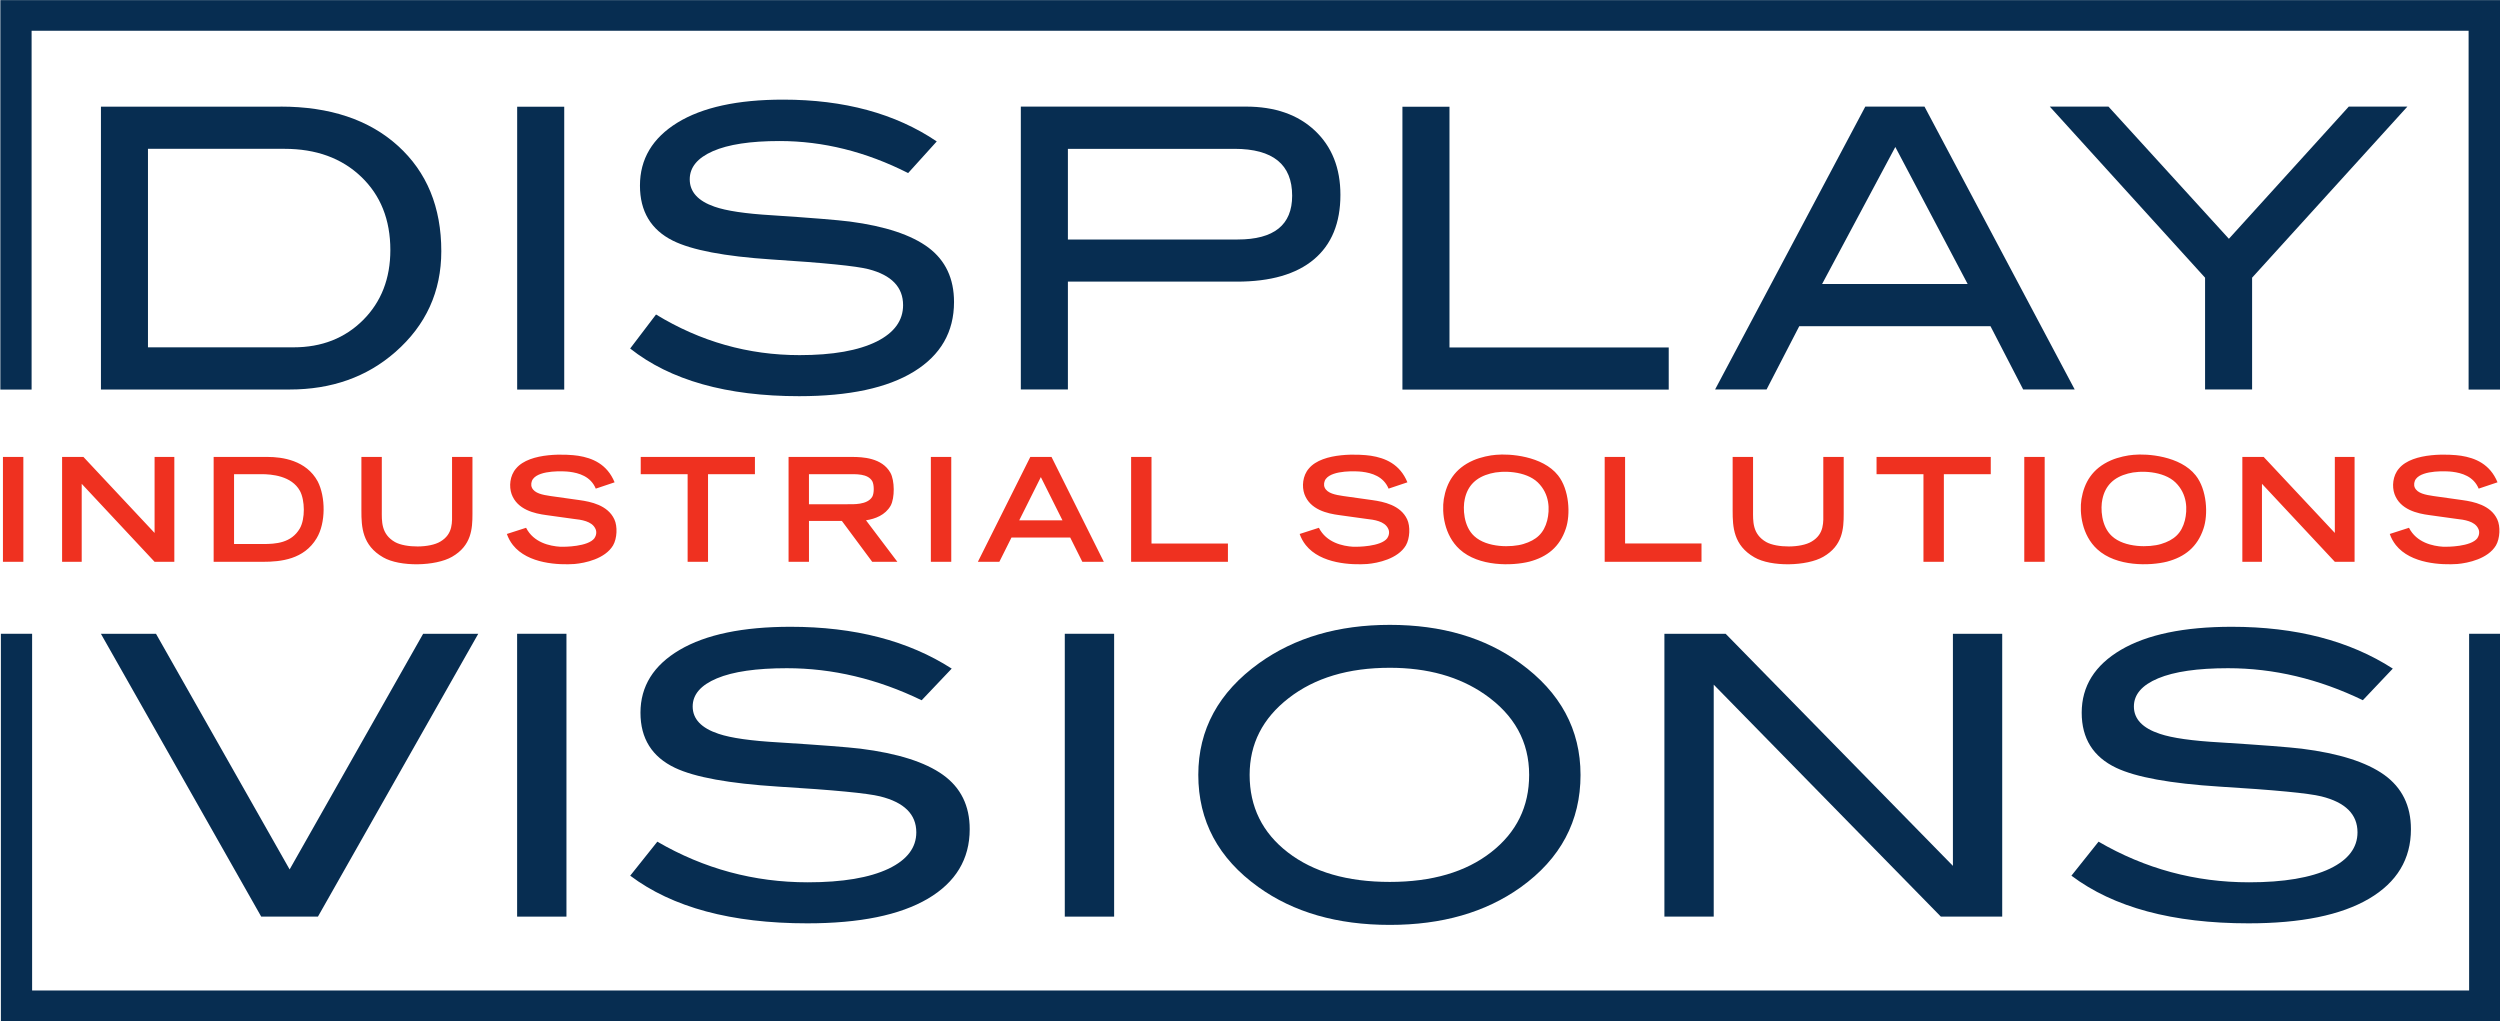
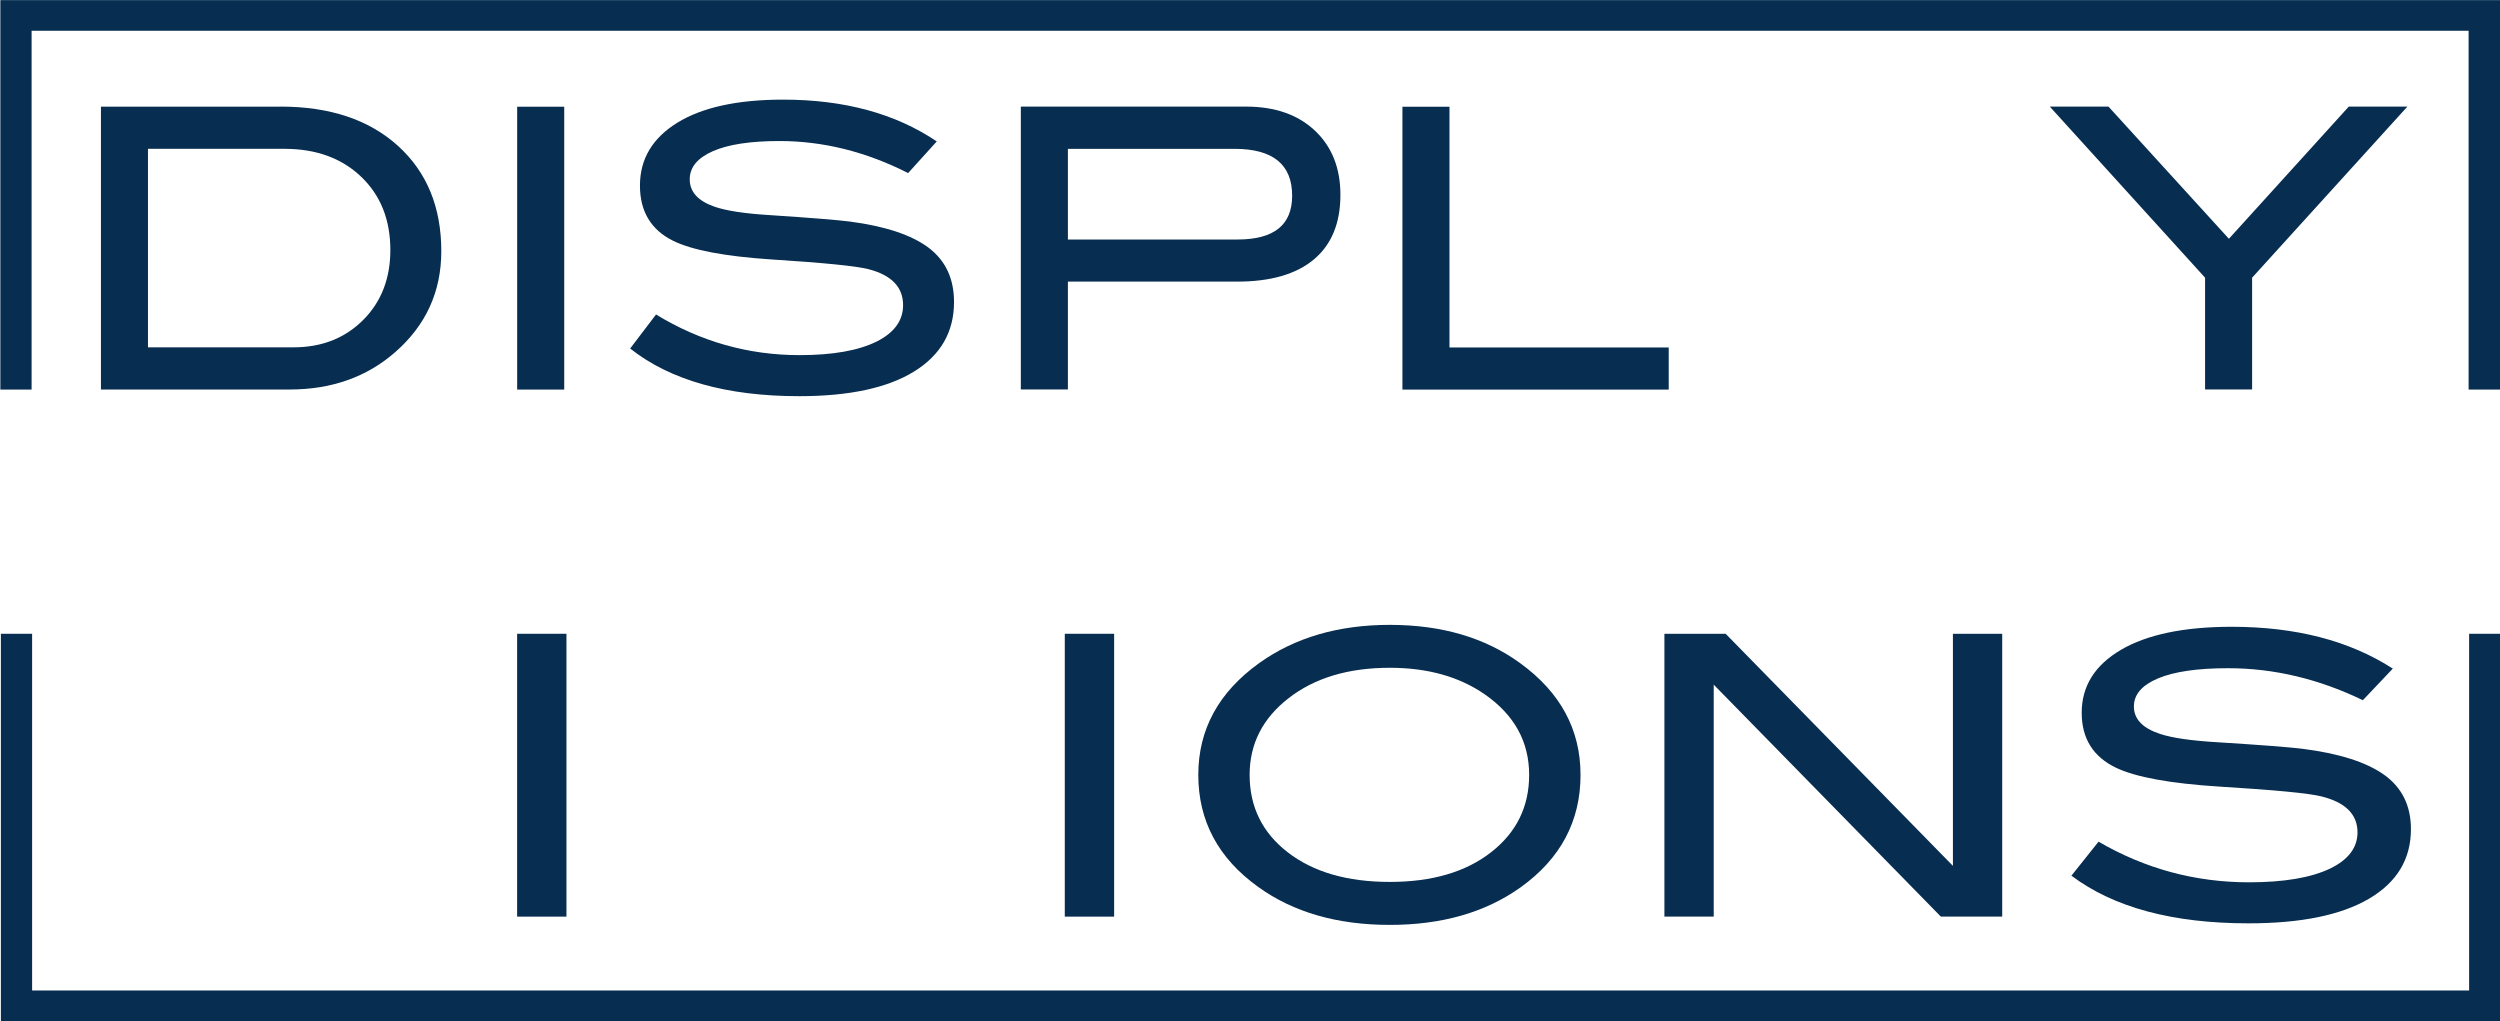
<svg xmlns="http://www.w3.org/2000/svg" width="202.4" height="82.67" version="1.1" viewBox="0 0 202.4 82.67">
  <g>
    <g fill="#072d51">
      <path d="m23.76 28.12c2.285 0 4.162-0.736 5.636-2.208 1.469-1.469 2.207-3.36 2.207-5.668 0-2.456-0.791-4.436-2.368-5.939-1.576-1.504-3.645-2.256-6.205-2.256h-11.05v16.07h11.78zm-1.048-19.49c3.998 0 7.169 1.061 9.508 3.179 2.338 2.12 3.508 4.962 3.508 8.527 0 3.269-1.239 5.988-3.716 8.16-2.307 2.027-5.166 3.039-8.569 3.039h-15.27v-22.9h14.54z" />
      <path d="m45.68 31.54h-3.81v-22.9h3.81v22.9z" />
      <path d="m73.52 14.01c-3.408-1.726-6.877-2.592-10.41-2.592-2.35 0-4.149 0.274-5.396 0.821-1.25 0.549-1.873 1.308-1.873 2.279 0 1.012 0.667 1.751 2 2.214 0.949 0.336 2.507 0.569 4.666 0.696 3.174 0.209 5.27 0.38 6.285 0.507 2.879 0.379 5.005 1.086 6.382 2.117 1.373 1.036 2.064 2.5 2.064 4.399 0 2.422-1.08 4.3-3.24 5.631-2.156 1.329-5.257 1.993-9.3 1.993-5.863 0-10.43-1.288-13.68-3.859l2.094-2.755c3.596 2.195 7.472 3.29 11.62 3.29 2.688 0 4.773-0.368 6.256-1.107 1.418-0.716 2.126-1.697 2.126-2.94 0-1.456-0.93-2.426-2.793-2.91-0.975-0.254-3.6-0.518-7.876-0.79-3.788-0.251-6.443-0.76-7.967-1.519-1.777-0.885-2.667-2.374-2.667-4.46 0-2.151 1.011-3.848 3.031-5.094 2.023-1.243 4.875-1.865 8.557-1.865 4.954 0 9.102 1.127 12.44 3.384l-2.316 2.561z" />
      <path d="m100.2 19.39c2.943 0 4.413-1.18 4.413-3.543 0-2.531-1.556-3.797-4.666-3.797h-13.49v7.34h13.75zm0.667-10.76c2.352 0 4.21 0.649 5.589 1.947 1.376 1.297 2.064 3.032 2.064 5.202 0 2.278-0.715 4.019-2.144 5.22-1.43 1.202-3.507 1.802-6.239 1.802h-13.68v8.731h-3.811v-22.9h18.22z" />
      <path d="m135.1 31.54h-21.56v-22.9h3.81v19.49h17.75v3.416z" />
-       <path d="m159.3 22.99-5.855-11.09-5.926 11.09h11.78zm8.665 8.543h-4.168l-2.648-5.126h-15.48l-2.648 5.126h-4.168l12.16-22.9h4.795l12.16 22.9z" />
      <path d="m194.9 8.632-12.57 13.85v9.048h-3.808v-9.048l-12.57-13.85h4.751l9.748 10.7 9.704-10.7h4.751z" />
-       <path d="m38.72 51.31-12.98 22.9h-4.592l-12.98-22.9h4.46l10.82 19.08 10.81-19.08h4.461z" />
      <path d="m45.86 74.21h-3.994v-22.9h3.994v22.9z" />
-       <path d="m74.61 56.69c-3.572-1.728-7.21-2.592-10.91-2.592-2.461 0-4.351 0.274-5.657 0.821-1.308 0.548-1.964 1.308-1.964 2.278 0 1.012 0.7 1.751 2.097 2.213 0.999 0.338 2.628 0.569 4.893 0.696 3.326 0.21 5.522 0.38 6.589 0.506 3.018 0.379 5.245 1.087 6.685 2.119 1.444 1.036 2.164 2.5 2.164 4.398 0 2.424-1.132 4.302-3.392 5.632-2.265 1.328-5.514 1.992-9.753 1.992-6.144 0-10.92-1.286-14.34-3.858l2.196-2.754c3.773 2.195 7.833 3.29 12.18 3.29 2.816 0 5.002-0.368 6.554-1.107 1.486-0.716 2.232-1.697 2.232-2.94 0-1.457-0.979-2.426-2.931-2.91-1.021-0.254-3.769-0.518-8.252-0.791-3.973-0.252-6.755-0.76-8.352-1.52-1.862-0.885-2.797-2.373-2.797-4.46 0-2.149 1.061-3.847 3.178-5.092 2.118-1.243 5.11-1.867 8.97-1.867 5.19 0 9.537 1.128 13.05 3.386l-2.433 2.562z" />
      <path d="m90.2 74.21h-3.995v-22.9h3.995v22.9z" />
      <path d="m123.8 62.73c0-2.677-1.197-4.85-3.593-6.514-2.064-1.433-4.625-2.152-7.689-2.152-3.349 0-6.077 0.817-8.184 2.454-2.11 1.634-3.164 3.704-3.164 6.213 0 2.595 1.033 4.688 3.095 6.279 2.065 1.593 4.813 2.39 8.253 2.39 3.418 0 6.153-0.801 8.204-2.405 2.052-1.6 3.078-3.688 3.078-6.263m4.16 0c0 3.754-1.62 6.791-4.858 9.111-2.84 2.025-6.367 3.037-10.58 3.037-4.26 0-7.807-1.021-10.65-3.068-3.239-2.321-4.858-5.347-4.858-9.08 0-3.668 1.641-6.685 4.925-9.045 2.886-2.068 6.411-3.098 10.58-3.098 4.196 0 7.709 1.031 10.55 3.098 3.26 2.36 4.89 5.378 4.89 9.045" />
      <path d="m162.1 74.21h-4.967l-18.39-18.78v18.78h-3.993v-22.9h4.958l18.4 18.79v-18.79h3.991v22.9z" />
      <path d="m191.3 56.69c-3.574-1.728-7.21-2.592-10.92-2.592-2.464 0-4.35 0.274-5.658 0.821-1.31 0.548-1.962 1.308-1.962 2.278 0 1.012 0.698 1.751 2.097 2.213 0.996 0.338 2.625 0.569 4.891 0.696 3.328 0.21 5.524 0.38 6.588 0.506 3.017 0.379 5.246 1.087 6.689 2.119 1.44 1.036 2.164 2.5 2.164 4.398 0 2.424-1.132 4.302-3.395 5.632-2.262 1.328-5.512 1.992-9.752 1.992-6.142 0-10.92-1.286-14.34-3.858l2.196-2.754c3.771 2.195 7.832 3.29 12.18 3.29 2.816 0 5.001-0.368 6.556-1.107 1.485-0.716 2.229-1.697 2.229-2.94 0-1.457-0.976-2.426-2.929-2.91-1.02-0.254-3.771-0.518-8.253-0.791-3.971-0.252-6.754-0.76-8.352-1.52-1.863-0.885-2.795-2.373-2.795-4.46 0-2.149 1.059-3.847 3.175-5.092 2.121-1.243 5.112-1.867 8.972-1.867 5.19 0 9.54 1.128 13.04 3.386l-2.429 2.562z" />
      <path d="m199.9 31.54h2.529v-31.53h-202.4v31.53h2.529v-29.05h197.3v29.05zm2.529 51.13v-31.36h-2.529v28.88h-197.3v-28.88h-2.529v31.36h202.4z" />
    </g>
-     <path d="m202.2 39.05c-0.608-1.483-1.803-1.972-2.955-2.153-0.842-0.128-3.904-0.32-5.024 1.033-0.512 0.586-0.576 1.461-0.362 2.069 0.458 1.269 1.856 1.579 2.837 1.707l2.144 0.298c0.683 0.074 1.504 0.192 1.792 0.778 0.149 0.267 0.074 0.587-0.064 0.79-0.512 0.694-2.432 0.705-2.752 0.694-0.875-0.053-2.176-0.341-2.784-1.537l-1.557 0.501c0.128 0.352 0.266 0.608 0.49 0.897 1.216 1.535 3.734 1.62 4.982 1.535 0.864-0.075 2.474-0.416 3.125-1.503 0.33-0.567 0.373-1.548 0.106-2.113-0.533-1.152-1.909-1.429-2.815-1.557l-2.358-0.331c-0.64-0.096-1.29-0.214-1.504-0.683-0.096-0.213-0.053-0.512 0.096-0.704 0.555-0.736 2.518-0.63 2.944-0.576 0.758 0.096 1.717 0.363 2.133 1.365l1.526-0.512zm-20.66-2.057v8.49h1.588v-6.315l5.9 6.315h1.599v-8.49h-1.599v6.153l-5.761-6.153h-1.727zm-11.33 3.423c0.235-1.12 0.939-1.782 2.08-2.08 0.96-0.267 2.859-0.224 3.84 0.725 0.971 0.949 0.971 2.198 0.757 3.072-0.266 1.034-0.864 1.589-1.93 1.91-0.939 0.287-2.944 0.319-3.979-0.641-0.875-0.8-0.928-2.261-0.768-2.986zm2.528-3.594c-0.469 0.032-1.227 0.182-1.835 0.447-1.514 0.661-2.165 1.803-2.389 3.136-0.171 1.12 0.032 2.923 1.28 4.064 1.557 1.429 4.277 1.344 5.643 1.003 1.45-0.384 2.464-1.193 2.954-2.667 0.395-1.141 0.288-3.168-0.629-4.32-1.259-1.588-3.947-1.769-5.024-1.663zm-8.853 0.171v8.49h1.652v-8.49h-1.652zm-11.96 0v1.396h3.798v7.094h1.652v-7.094h3.797v-1.396h-9.247zm-11.65 0v4.362c0 1.301 0.064 2.796 1.759 3.765 1.355 0.79 4.247 0.726 5.58-0.043 1.577-0.905 1.652-2.282 1.652-3.467v-4.617h-1.652v4.468c0 0.779 0.107 1.76-0.939 2.38-0.864 0.532-2.826 0.521-3.681 0.043-1.141-0.652-1.067-1.708-1.067-2.583v-4.308h-1.652zm-10.36 0v8.49h7.839v-1.482h-6.187v-7.008h-1.652zm-11.33 3.423c0.235-1.12 0.939-1.782 2.08-2.08 0.96-0.267 2.859-0.224 3.84 0.725 0.971 0.949 0.971 2.198 0.757 3.072-0.267 1.034-0.863 1.589-1.93 1.91-0.939 0.287-2.944 0.319-3.979-0.641-0.875-0.8-0.928-2.261-0.768-2.986zm2.528-3.594c-0.469 0.032-1.226 0.182-1.835 0.447-1.514 0.661-2.165 1.803-2.389 3.136-0.171 1.12 0.032 2.923 1.28 4.064 1.557 1.429 4.277 1.344 5.643 1.003 1.45-0.384 2.464-1.193 2.954-2.667 0.395-1.141 0.288-3.168-0.629-4.32-1.259-1.588-3.947-1.769-5.024-1.663zm-7.168 2.228c-0.608-1.483-1.803-1.972-2.955-2.153-0.842-0.128-3.903-0.32-5.024 1.033-0.512 0.586-0.576 1.461-0.362 2.069 0.458 1.269 1.856 1.579 2.837 1.707l2.144 0.298c0.683 0.074 1.504 0.192 1.792 0.778 0.149 0.267 0.075 0.587-0.064 0.79-0.512 0.694-2.432 0.705-2.752 0.694-0.874-0.053-2.176-0.341-2.784-1.537l-1.557 0.501c0.128 0.352 0.267 0.608 0.491 0.897 1.215 1.535 3.733 1.62 4.981 1.535 0.864-0.075 2.474-0.416 3.125-1.503 0.331-0.567 0.373-1.548 0.107-2.113-0.534-1.152-1.91-1.429-2.817-1.557l-2.357-0.331c-0.639-0.096-1.29-0.214-1.503-0.683-0.097-0.213-0.054-0.512 0.095-0.704 0.555-0.736 2.518-0.63 2.945-0.576 0.757 0.096 1.717 0.363 2.133 1.365l1.525-0.512zm-22.37-2.057v8.49h7.838v-1.482h-6.187v-7.008h-1.651zm-9.057 5.131 1.749-3.5 1.75 3.5h-3.498zm0.896-5.131-4.245 8.49h1.738l0.981-1.963h4.757l0.981 1.963h1.739l-4.235-8.49h-1.717zm-8.052 0v8.49h1.652v-8.49h-1.652zm-7.202 5.183 2.454 3.307h2.037l-2.539-3.36c0.747-0.117 1.557-0.416 1.995-1.184 0.341-0.629 0.331-2.038-0.021-2.667-0.683-1.215-2.261-1.279-3.115-1.279h-5.129v8.49h1.652v-3.307h2.667zm-2.667-1.354v-2.433h3.104c0.693 0 1.664-0.063 2.027 0.576 0.149 0.288 0.16 0.971-0.01 1.259-0.405 0.662-1.536 0.598-2.059 0.598h-3.061zm-13.62-3.829v1.396h3.797v7.094h1.652v-7.094h3.797v-1.396h-9.247zm-2.114 2.057c-0.608-1.483-1.803-1.972-2.955-2.153-0.842-0.128-3.904-0.32-5.024 1.033-0.512 0.586-0.576 1.461-0.362 2.069 0.459 1.269 1.856 1.579 2.838 1.707l2.144 0.298c0.683 0.074 1.504 0.192 1.792 0.778 0.15 0.267 0.075 0.587-0.064 0.79-0.512 0.694-2.432 0.705-2.752 0.694-0.874-0.053-2.176-0.341-2.784-1.537l-1.557 0.501c0.128 0.352 0.267 0.608 0.49 0.897 1.216 1.535 3.733 1.62 4.981 1.535 0.864-0.075 2.474-0.416 3.126-1.503 0.331-0.567 0.373-1.548 0.106-2.113-0.533-1.152-1.909-1.429-2.816-1.557l-2.357-0.331c-0.64-0.096-1.29-0.214-1.504-0.683-0.096-0.213-0.053-0.512 0.096-0.704 0.555-0.736 2.518-0.63 2.944-0.576 0.757 0.096 1.717 0.363 2.133 1.365l1.525-0.512zm-20.5-2.057v4.362c0 1.301 0.064 2.796 1.759 3.765 1.355 0.79 4.247 0.726 5.58-0.043 1.577-0.905 1.652-2.282 1.652-3.467v-4.617h-1.652v4.468c0 0.779 0.106 1.76-0.939 2.38-0.865 0.532-2.828 0.521-3.681 0.043-1.141-0.652-1.067-1.708-1.067-2.583v-4.308h-1.652zm-10.31 7.05v-5.655h2.219c0.811 0 2.443 0.128 3.115 1.355 0.405 0.747 0.437 2.262-0.01 3.04-0.693 1.186-1.952 1.26-2.976 1.26h-2.347zm-1.652-7.05v8.49h3.999c1.44 0 3.317-0.192 4.341-1.91 0.747-1.237 0.726-3.349 0.086-4.597-0.928-1.717-2.88-1.983-4.053-1.983h-4.372zm-12.27 0v8.49h1.588v-6.315l5.9 6.315h1.599v-8.49h-1.599v6.153l-5.761-6.153h-1.727zm-4.789 0v8.49h1.652v-8.49h-1.652z" fill="#ef3120" />
  </g>
</svg>